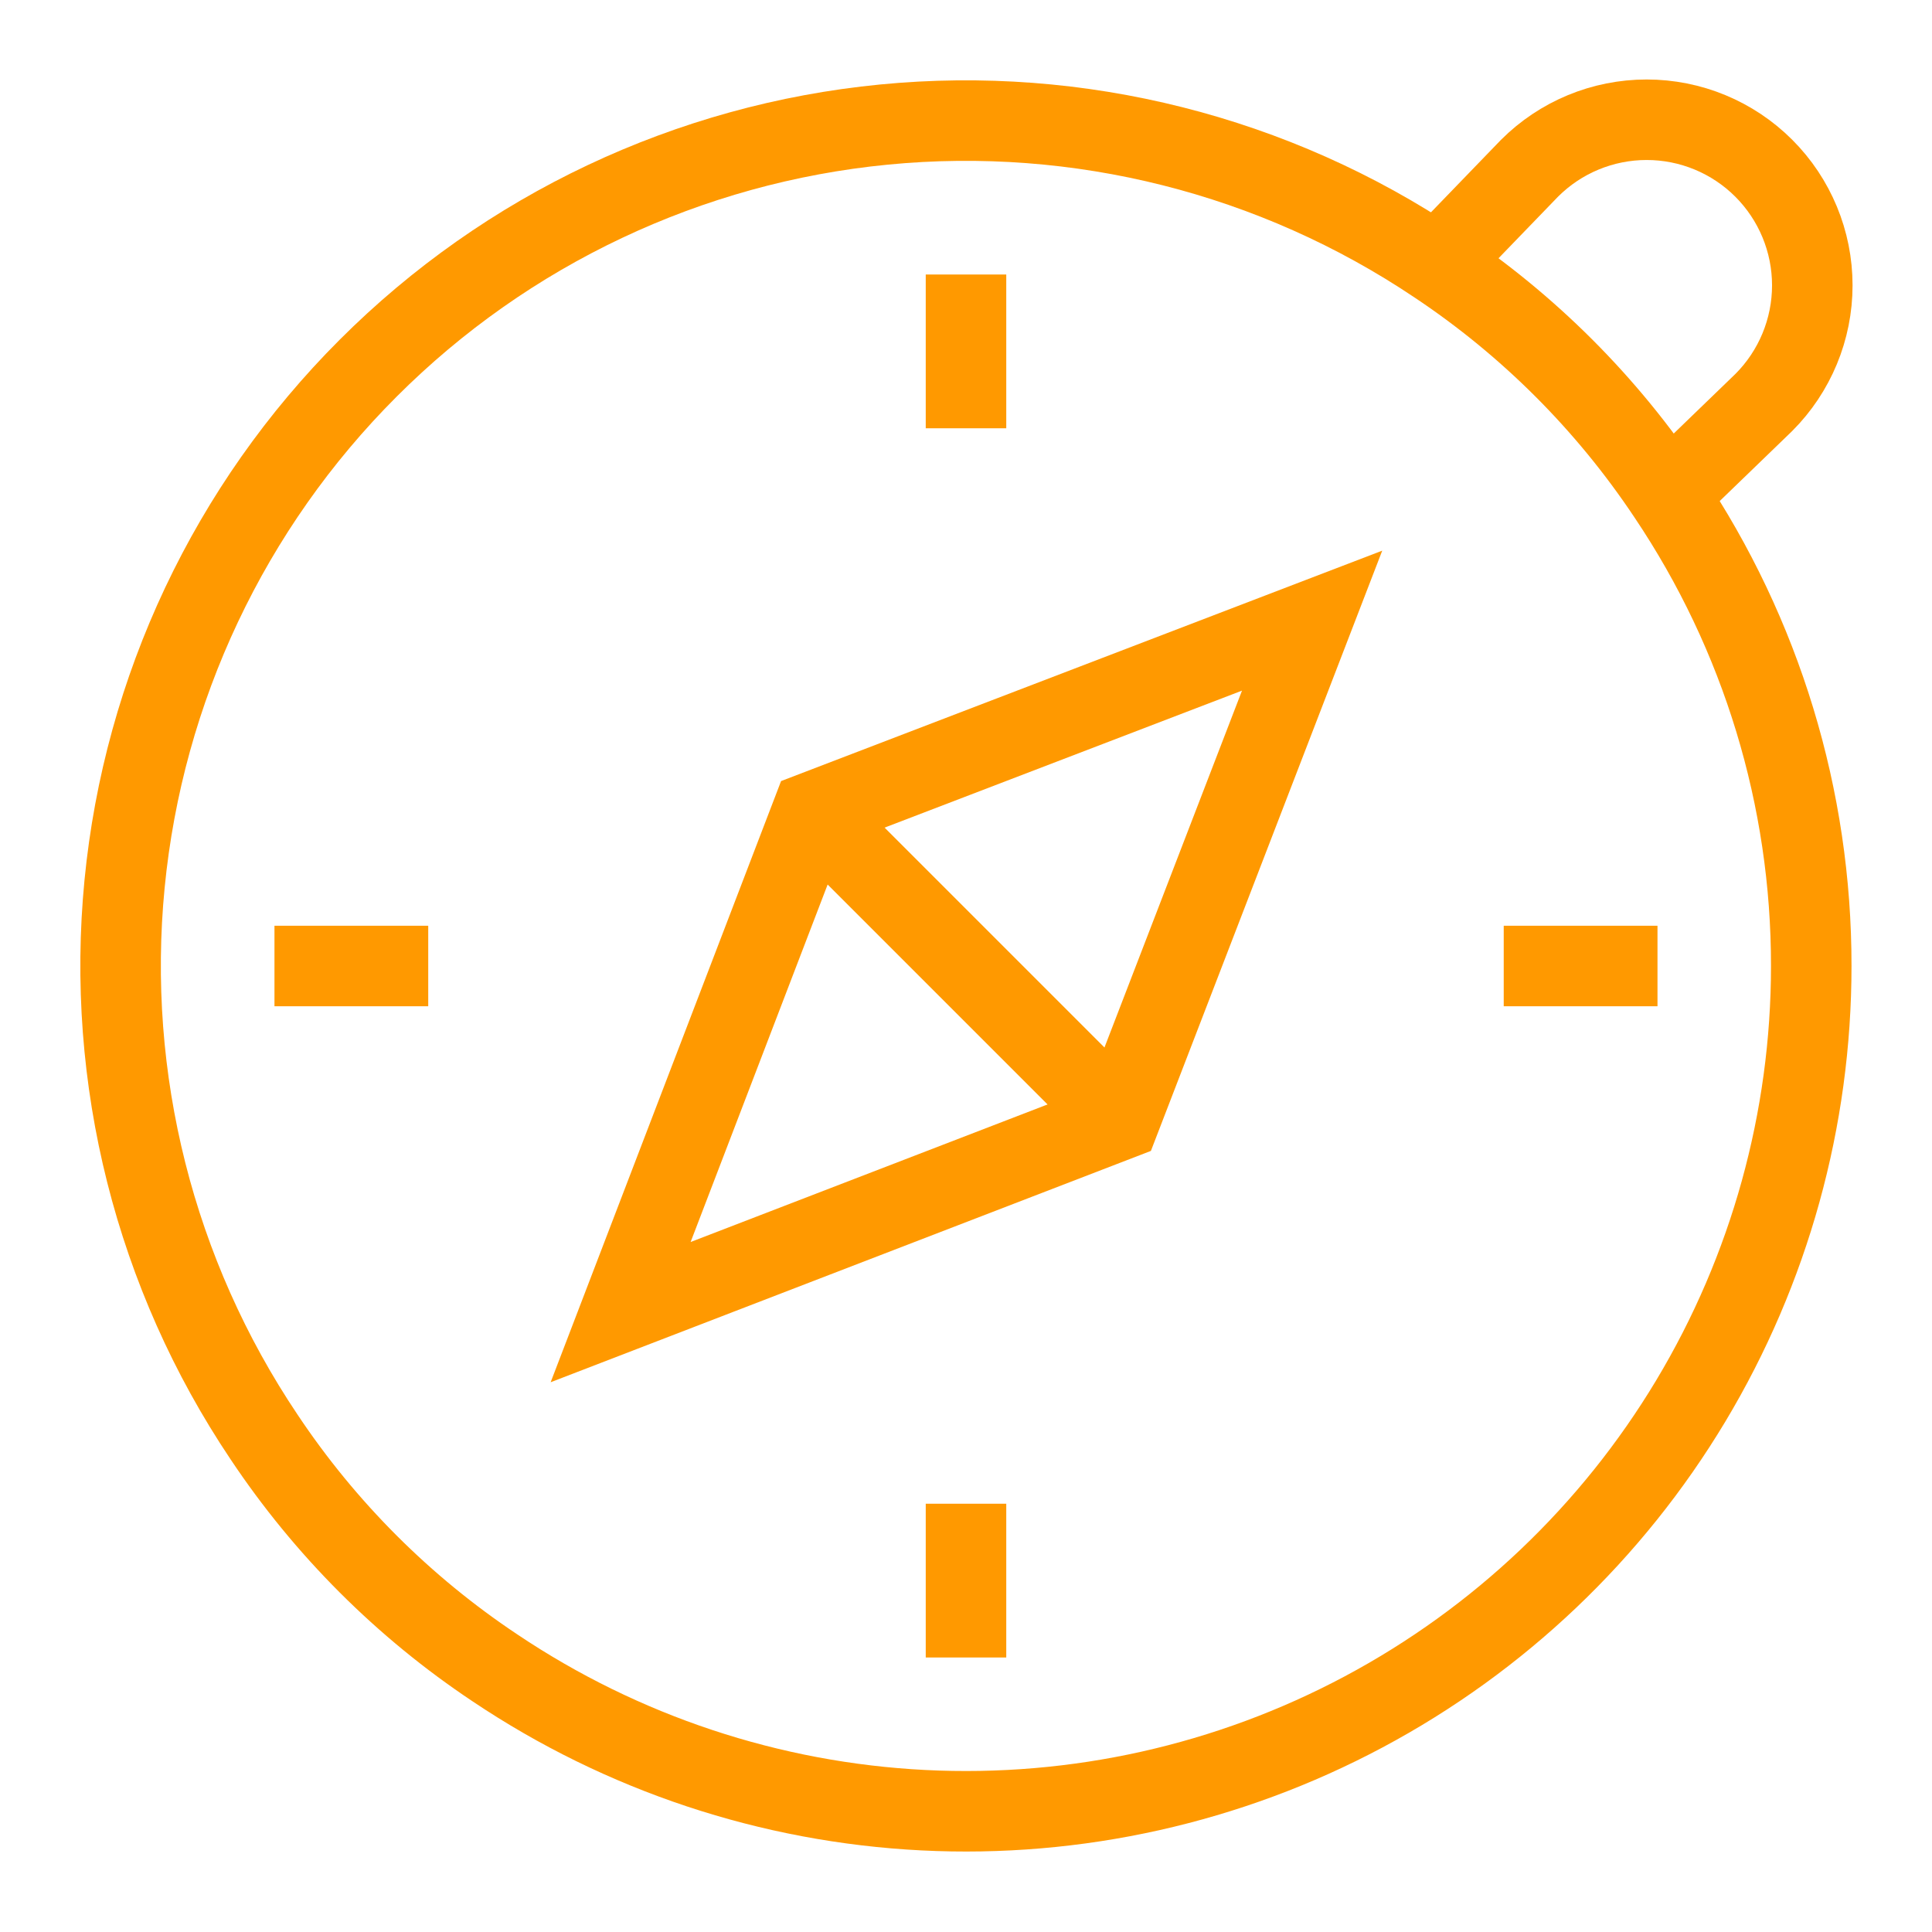
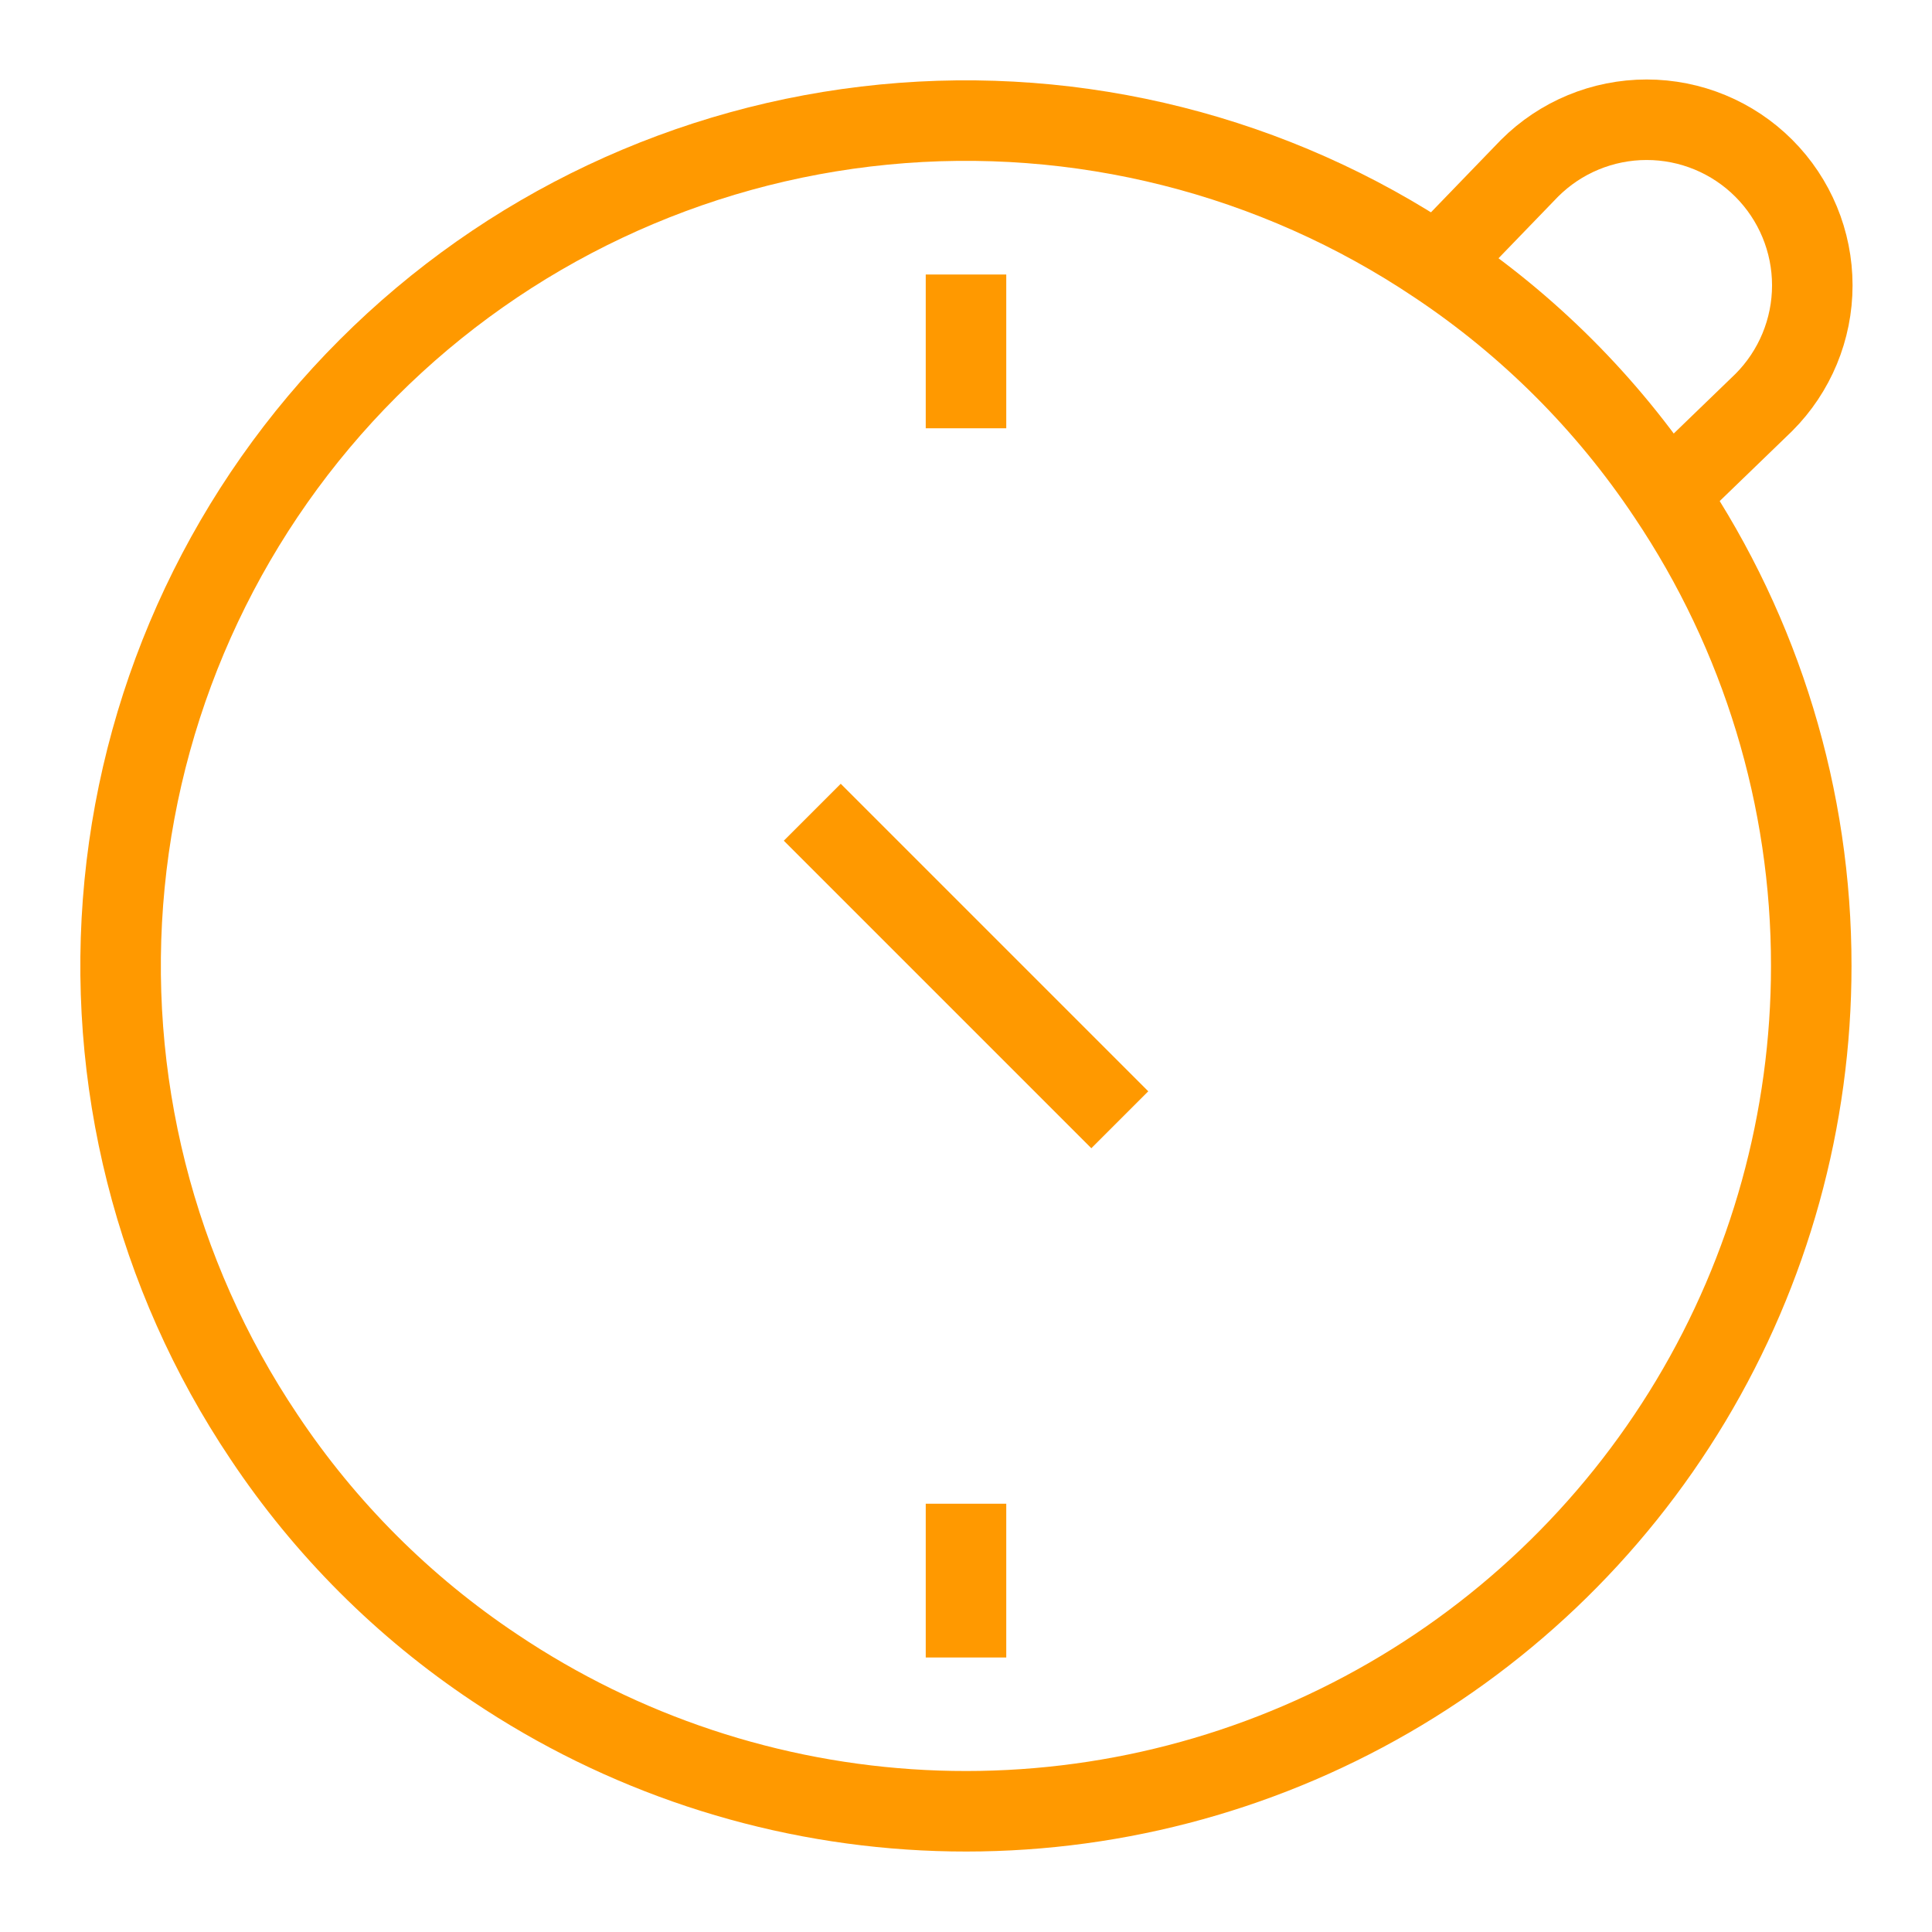
<svg xmlns="http://www.w3.org/2000/svg" width="46" height="46" viewBox="0 0 46 46" fill="none">
  <path d="M43.125 23C43.125 26.648 42.134 30.227 40.257 33.355C38.38 36.483 35.689 39.042 32.47 40.758C29.252 42.475 25.627 43.284 21.984 43.1C18.341 42.916 14.816 41.745 11.787 39.713C9.608 38.262 7.738 36.392 6.286 34.212C3.687 30.34 2.514 25.686 2.966 21.045C3.418 16.403 5.468 12.063 8.766 8.766C12.063 5.468 16.403 3.418 21.045 2.966C25.686 2.514 30.34 3.687 34.212 6.286C36.392 7.738 38.262 9.608 39.713 11.787C41.941 15.102 43.129 19.006 43.125 23Z" stroke="#FF9900" stroke-width="1.917" stroke-miterlimit="10" />
  <path d="M34.213 6.287L36.417 4.006C37.157 3.266 38.16 2.851 39.206 2.851C40.252 2.851 41.255 3.266 41.995 4.006C42.734 4.745 43.15 5.748 43.15 6.794C43.15 7.84 42.734 8.844 41.995 9.583L39.714 11.787" stroke="#FF9900" stroke-width="1.917" stroke-miterlimit="10" />
-   <path d="M14.777 31.241L26.661 26.661L31.241 14.777L19.339 19.339L14.777 31.241Z" stroke="#FF9900" stroke-width="1.917" stroke-miterlimit="10" />
  <path d="M19.34 19.339L26.662 26.661" stroke="#FF9900" stroke-width="1.917" stroke-miterlimit="10" />
  <path d="M23 6.536V10.197" stroke="#FF9900" stroke-width="1.917" stroke-miterlimit="10" />
  <path d="M23 35.803V39.464" stroke="#FF9900" stroke-width="1.917" stroke-miterlimit="10" />
-   <path d="M39.464 23H35.803" stroke="#FF9900" stroke-width="1.917" stroke-miterlimit="10" />
-   <path d="M10.196 23H6.535" stroke="#FF9900" stroke-width="1.917" stroke-miterlimit="10" />
</svg>